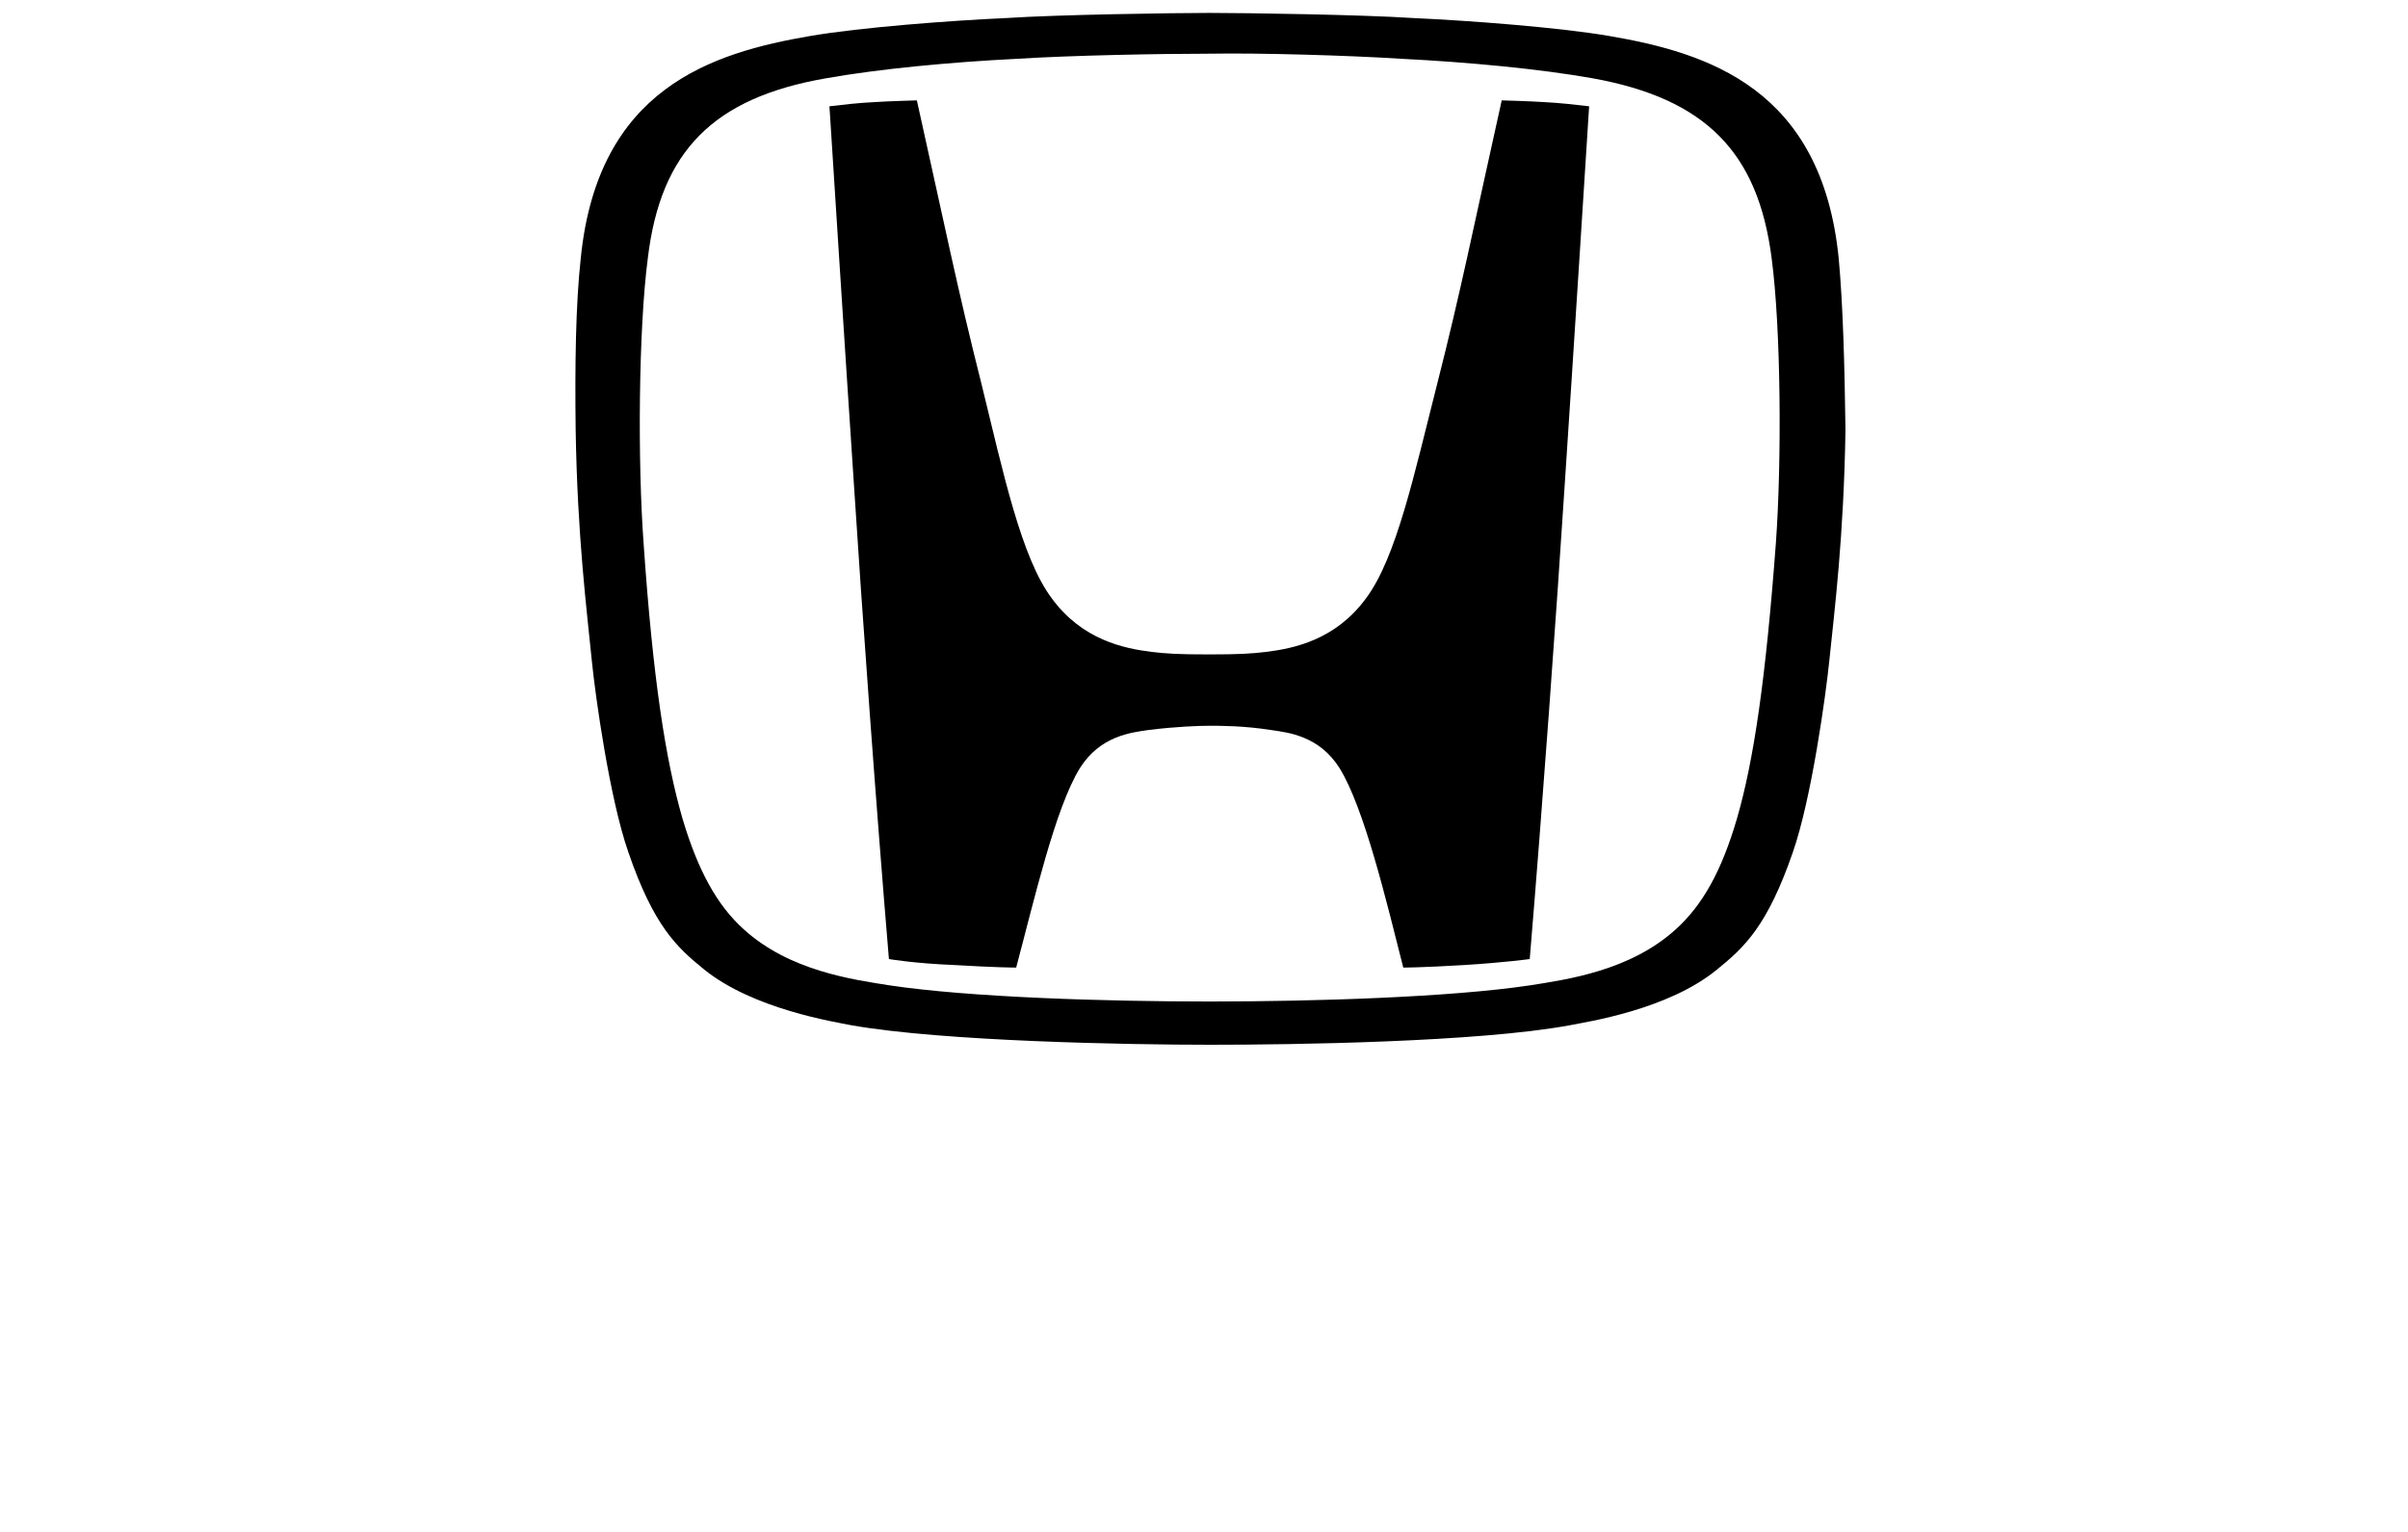
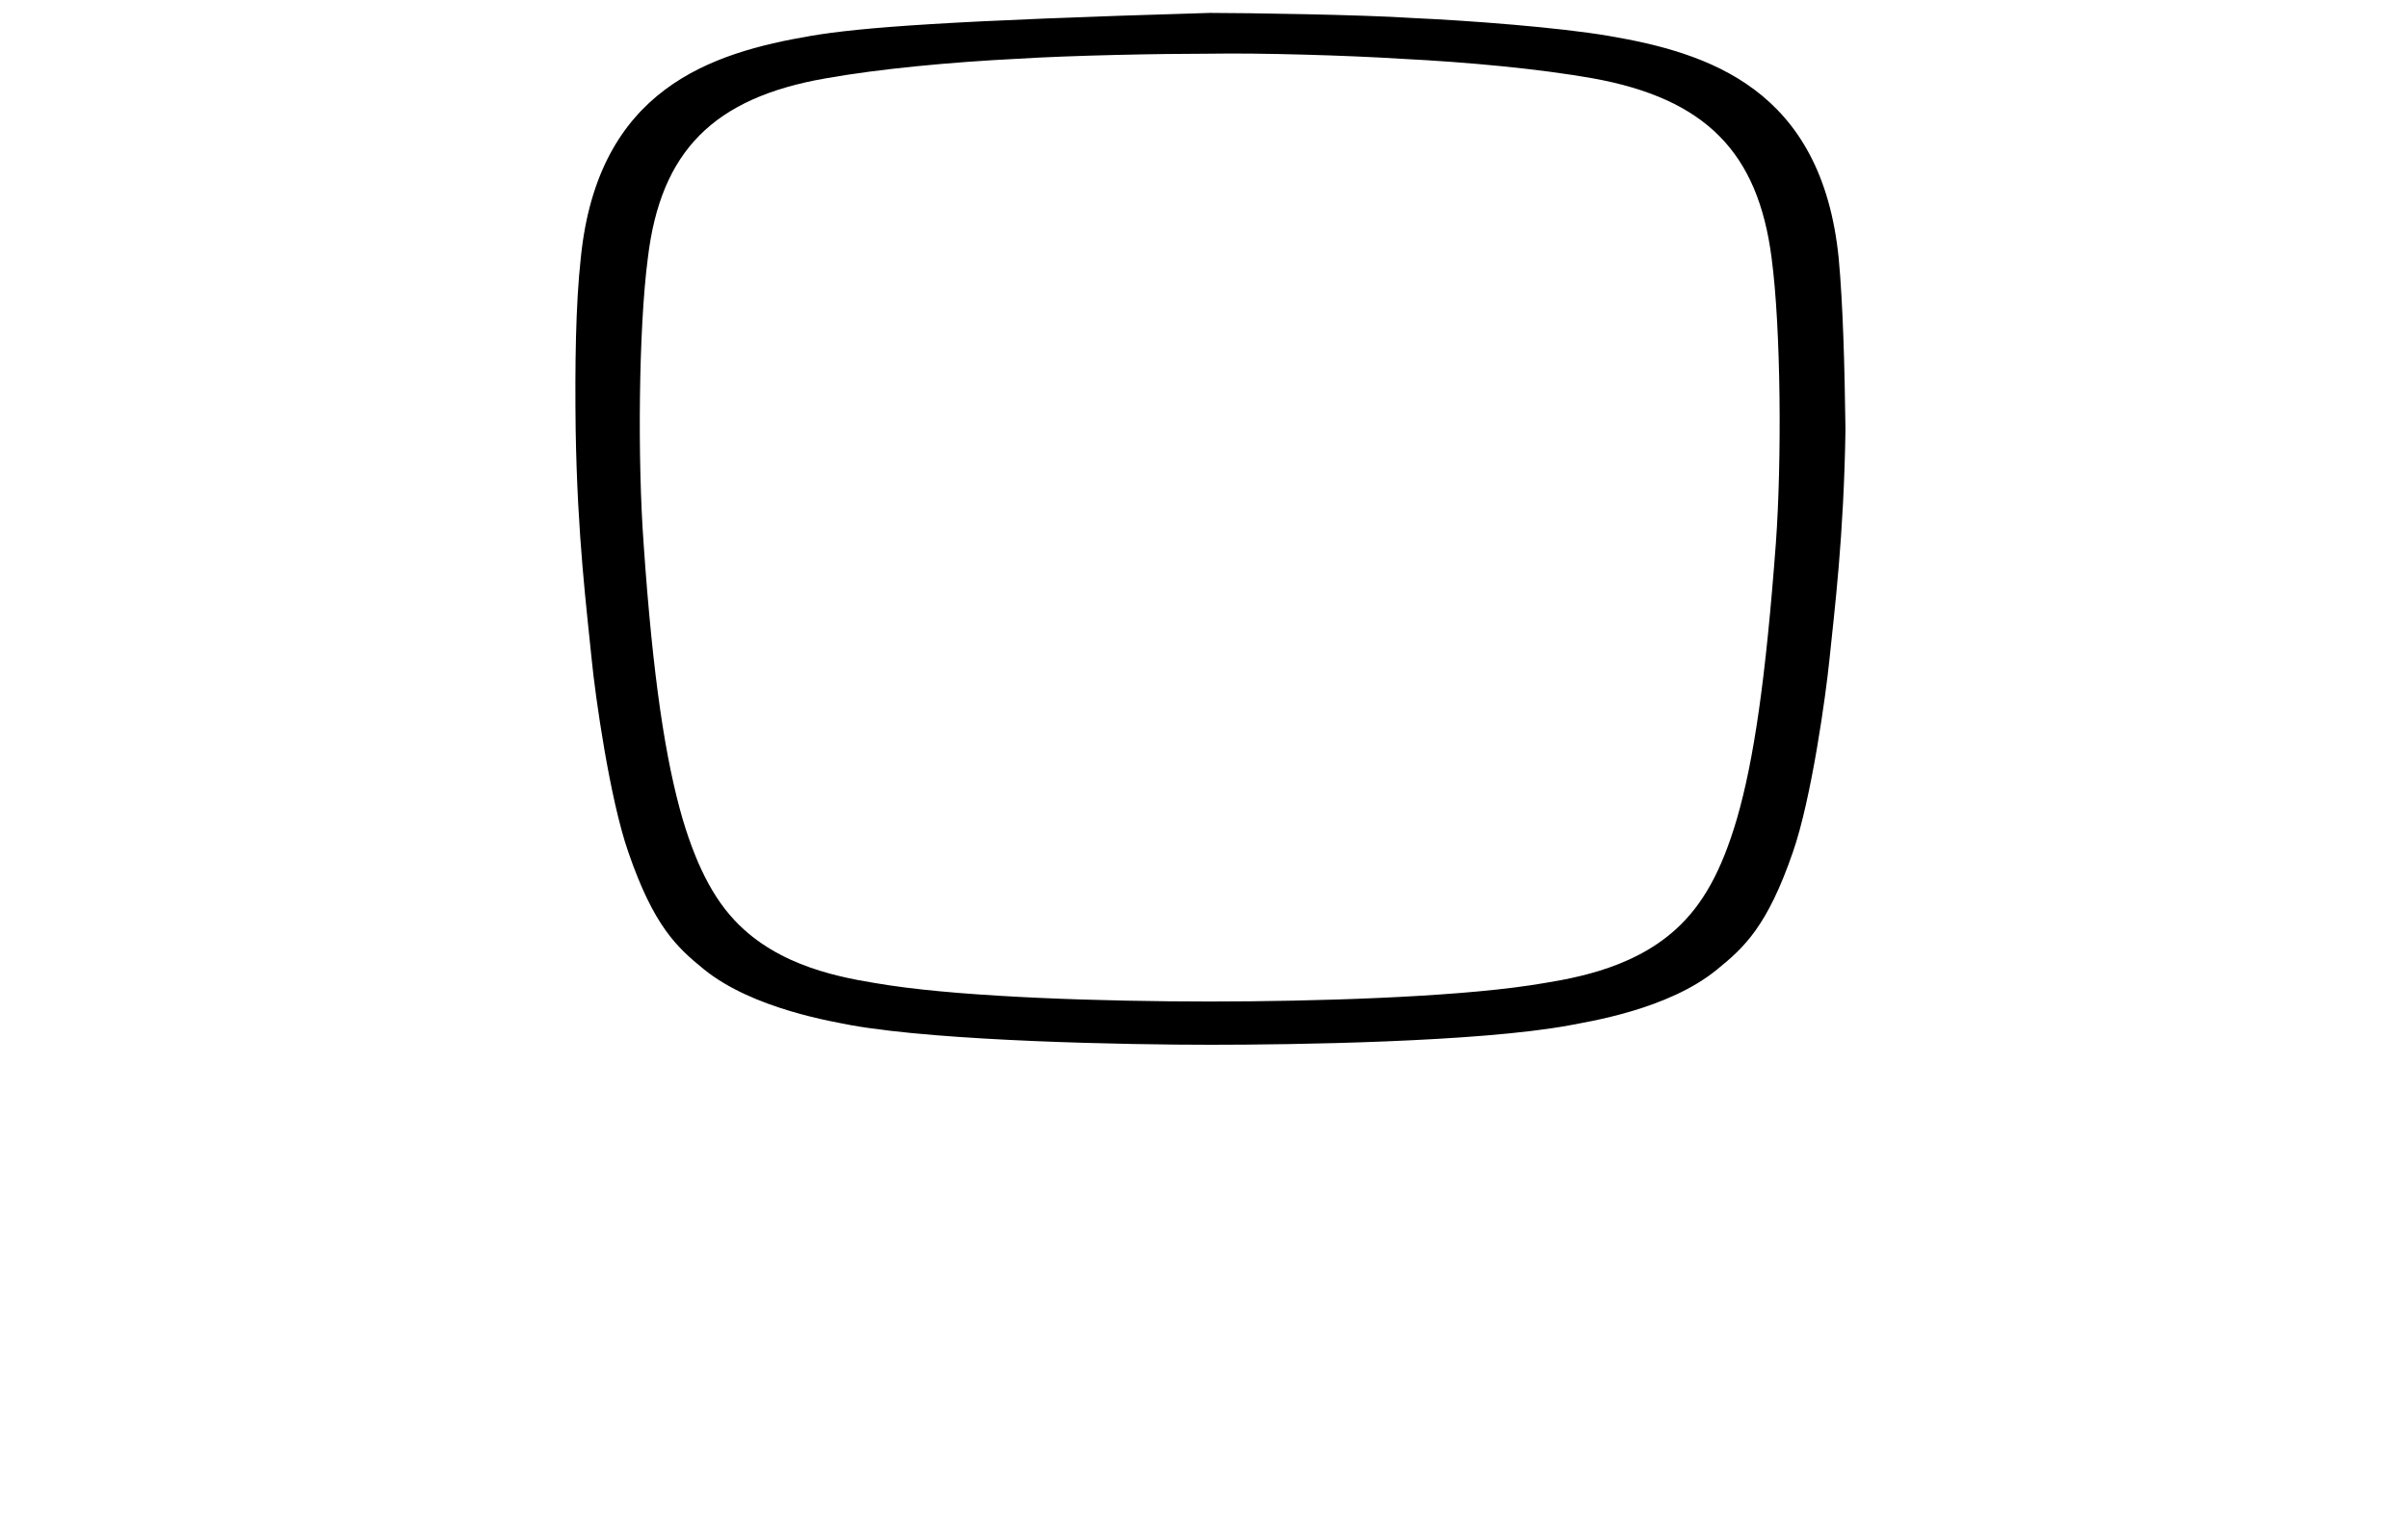
<svg xmlns="http://www.w3.org/2000/svg" width="33" viewBox="0 0 33 21" fill="none">
-   <path d="M20.58 1.376C20.184 3.155 20.022 3.981 19.696 5.261C19.382 6.494 19.138 7.645 18.719 8.204C18.3 8.774 17.73 8.89 17.346 8.937C17.148 8.96 16.997 8.971 16.567 8.971C16.137 8.971 15.985 8.96 15.787 8.937C15.404 8.89 14.834 8.774 14.415 8.204C13.996 7.645 13.752 6.494 13.45 5.261C13.124 3.97 12.961 3.155 12.565 1.376C12.565 1.376 12.17 1.387 11.995 1.399C11.751 1.411 11.565 1.434 11.367 1.457C11.367 1.457 11.6 5.121 11.705 6.68C11.809 8.308 12.007 11.065 12.182 13.147C12.182 13.147 12.519 13.206 13.077 13.229C13.659 13.264 13.926 13.264 13.926 13.264C14.171 12.345 14.461 11.077 14.799 10.53C15.078 10.088 15.497 10.042 15.741 10.007C16.113 9.96 16.439 9.949 16.578 9.949C16.73 9.949 17.044 9.949 17.416 10.007C17.66 10.042 18.079 10.088 18.358 10.53C18.696 11.077 18.998 12.345 19.231 13.264C19.231 13.264 19.486 13.264 20.068 13.229C20.627 13.194 20.964 13.147 20.964 13.147C21.138 11.065 21.336 8.32 21.441 6.68C21.545 5.133 21.778 1.457 21.778 1.457C21.58 1.434 21.383 1.411 21.15 1.399C20.976 1.387 20.58 1.376 20.58 1.376Z" fill="black" />
-   <path d="M25.198 3.539C24.965 1.213 23.407 0.724 22.046 0.492C21.359 0.375 20.138 0.282 19.359 0.247C18.672 0.201 17.067 0.177 16.578 0.177C16.09 0.177 14.485 0.201 13.798 0.247C13.019 0.282 11.798 0.375 11.111 0.492C9.75 0.724 8.192 1.213 7.959 3.539C7.889 4.179 7.878 5.005 7.889 5.889C7.913 7.366 8.041 8.355 8.11 9.053C8.157 9.53 8.355 10.949 8.611 11.682C8.959 12.694 9.274 12.985 9.646 13.287C10.32 13.834 11.437 14.008 11.67 14.055C12.926 14.276 15.462 14.322 16.59 14.322C17.707 14.322 20.254 14.287 21.511 14.055C21.743 14.008 22.86 13.845 23.535 13.287C23.907 12.985 24.221 12.694 24.57 11.682C24.826 10.949 25.023 9.518 25.07 9.053C25.14 8.367 25.268 7.366 25.291 5.889C25.279 4.993 25.256 4.167 25.198 3.539ZM24.337 7.448C24.198 9.309 24.035 10.425 23.802 11.228C23.593 11.938 23.337 12.403 22.965 12.74C22.336 13.31 21.476 13.427 20.964 13.508C19.87 13.671 18.021 13.729 16.578 13.729C15.124 13.729 13.287 13.671 12.193 13.508C11.681 13.427 10.821 13.31 10.193 12.74C9.82 12.403 9.564 11.926 9.355 11.228C9.122 10.425 8.948 9.309 8.82 7.448C8.738 6.331 8.75 4.516 8.878 3.539C9.053 2.074 9.774 1.341 11.321 1.073C12.042 0.945 13.019 0.852 13.938 0.806C14.682 0.759 15.892 0.736 16.578 0.736C17.253 0.724 18.474 0.759 19.207 0.806C20.126 0.852 21.103 0.945 21.825 1.073C23.372 1.352 24.093 2.085 24.279 3.539C24.407 4.505 24.419 6.319 24.337 7.448Z" fill="black" />
+   <path d="M25.198 3.539C24.965 1.213 23.407 0.724 22.046 0.492C21.359 0.375 20.138 0.282 19.359 0.247C18.672 0.201 17.067 0.177 16.578 0.177C13.019 0.282 11.798 0.375 11.111 0.492C9.75 0.724 8.192 1.213 7.959 3.539C7.889 4.179 7.878 5.005 7.889 5.889C7.913 7.366 8.041 8.355 8.11 9.053C8.157 9.53 8.355 10.949 8.611 11.682C8.959 12.694 9.274 12.985 9.646 13.287C10.32 13.834 11.437 14.008 11.67 14.055C12.926 14.276 15.462 14.322 16.59 14.322C17.707 14.322 20.254 14.287 21.511 14.055C21.743 14.008 22.86 13.845 23.535 13.287C23.907 12.985 24.221 12.694 24.57 11.682C24.826 10.949 25.023 9.518 25.07 9.053C25.14 8.367 25.268 7.366 25.291 5.889C25.279 4.993 25.256 4.167 25.198 3.539ZM24.337 7.448C24.198 9.309 24.035 10.425 23.802 11.228C23.593 11.938 23.337 12.403 22.965 12.74C22.336 13.31 21.476 13.427 20.964 13.508C19.87 13.671 18.021 13.729 16.578 13.729C15.124 13.729 13.287 13.671 12.193 13.508C11.681 13.427 10.821 13.31 10.193 12.74C9.82 12.403 9.564 11.926 9.355 11.228C9.122 10.425 8.948 9.309 8.82 7.448C8.738 6.331 8.75 4.516 8.878 3.539C9.053 2.074 9.774 1.341 11.321 1.073C12.042 0.945 13.019 0.852 13.938 0.806C14.682 0.759 15.892 0.736 16.578 0.736C17.253 0.724 18.474 0.759 19.207 0.806C20.126 0.852 21.103 0.945 21.825 1.073C23.372 1.352 24.093 2.085 24.279 3.539C24.407 4.505 24.419 6.319 24.337 7.448Z" fill="black" />
</svg>